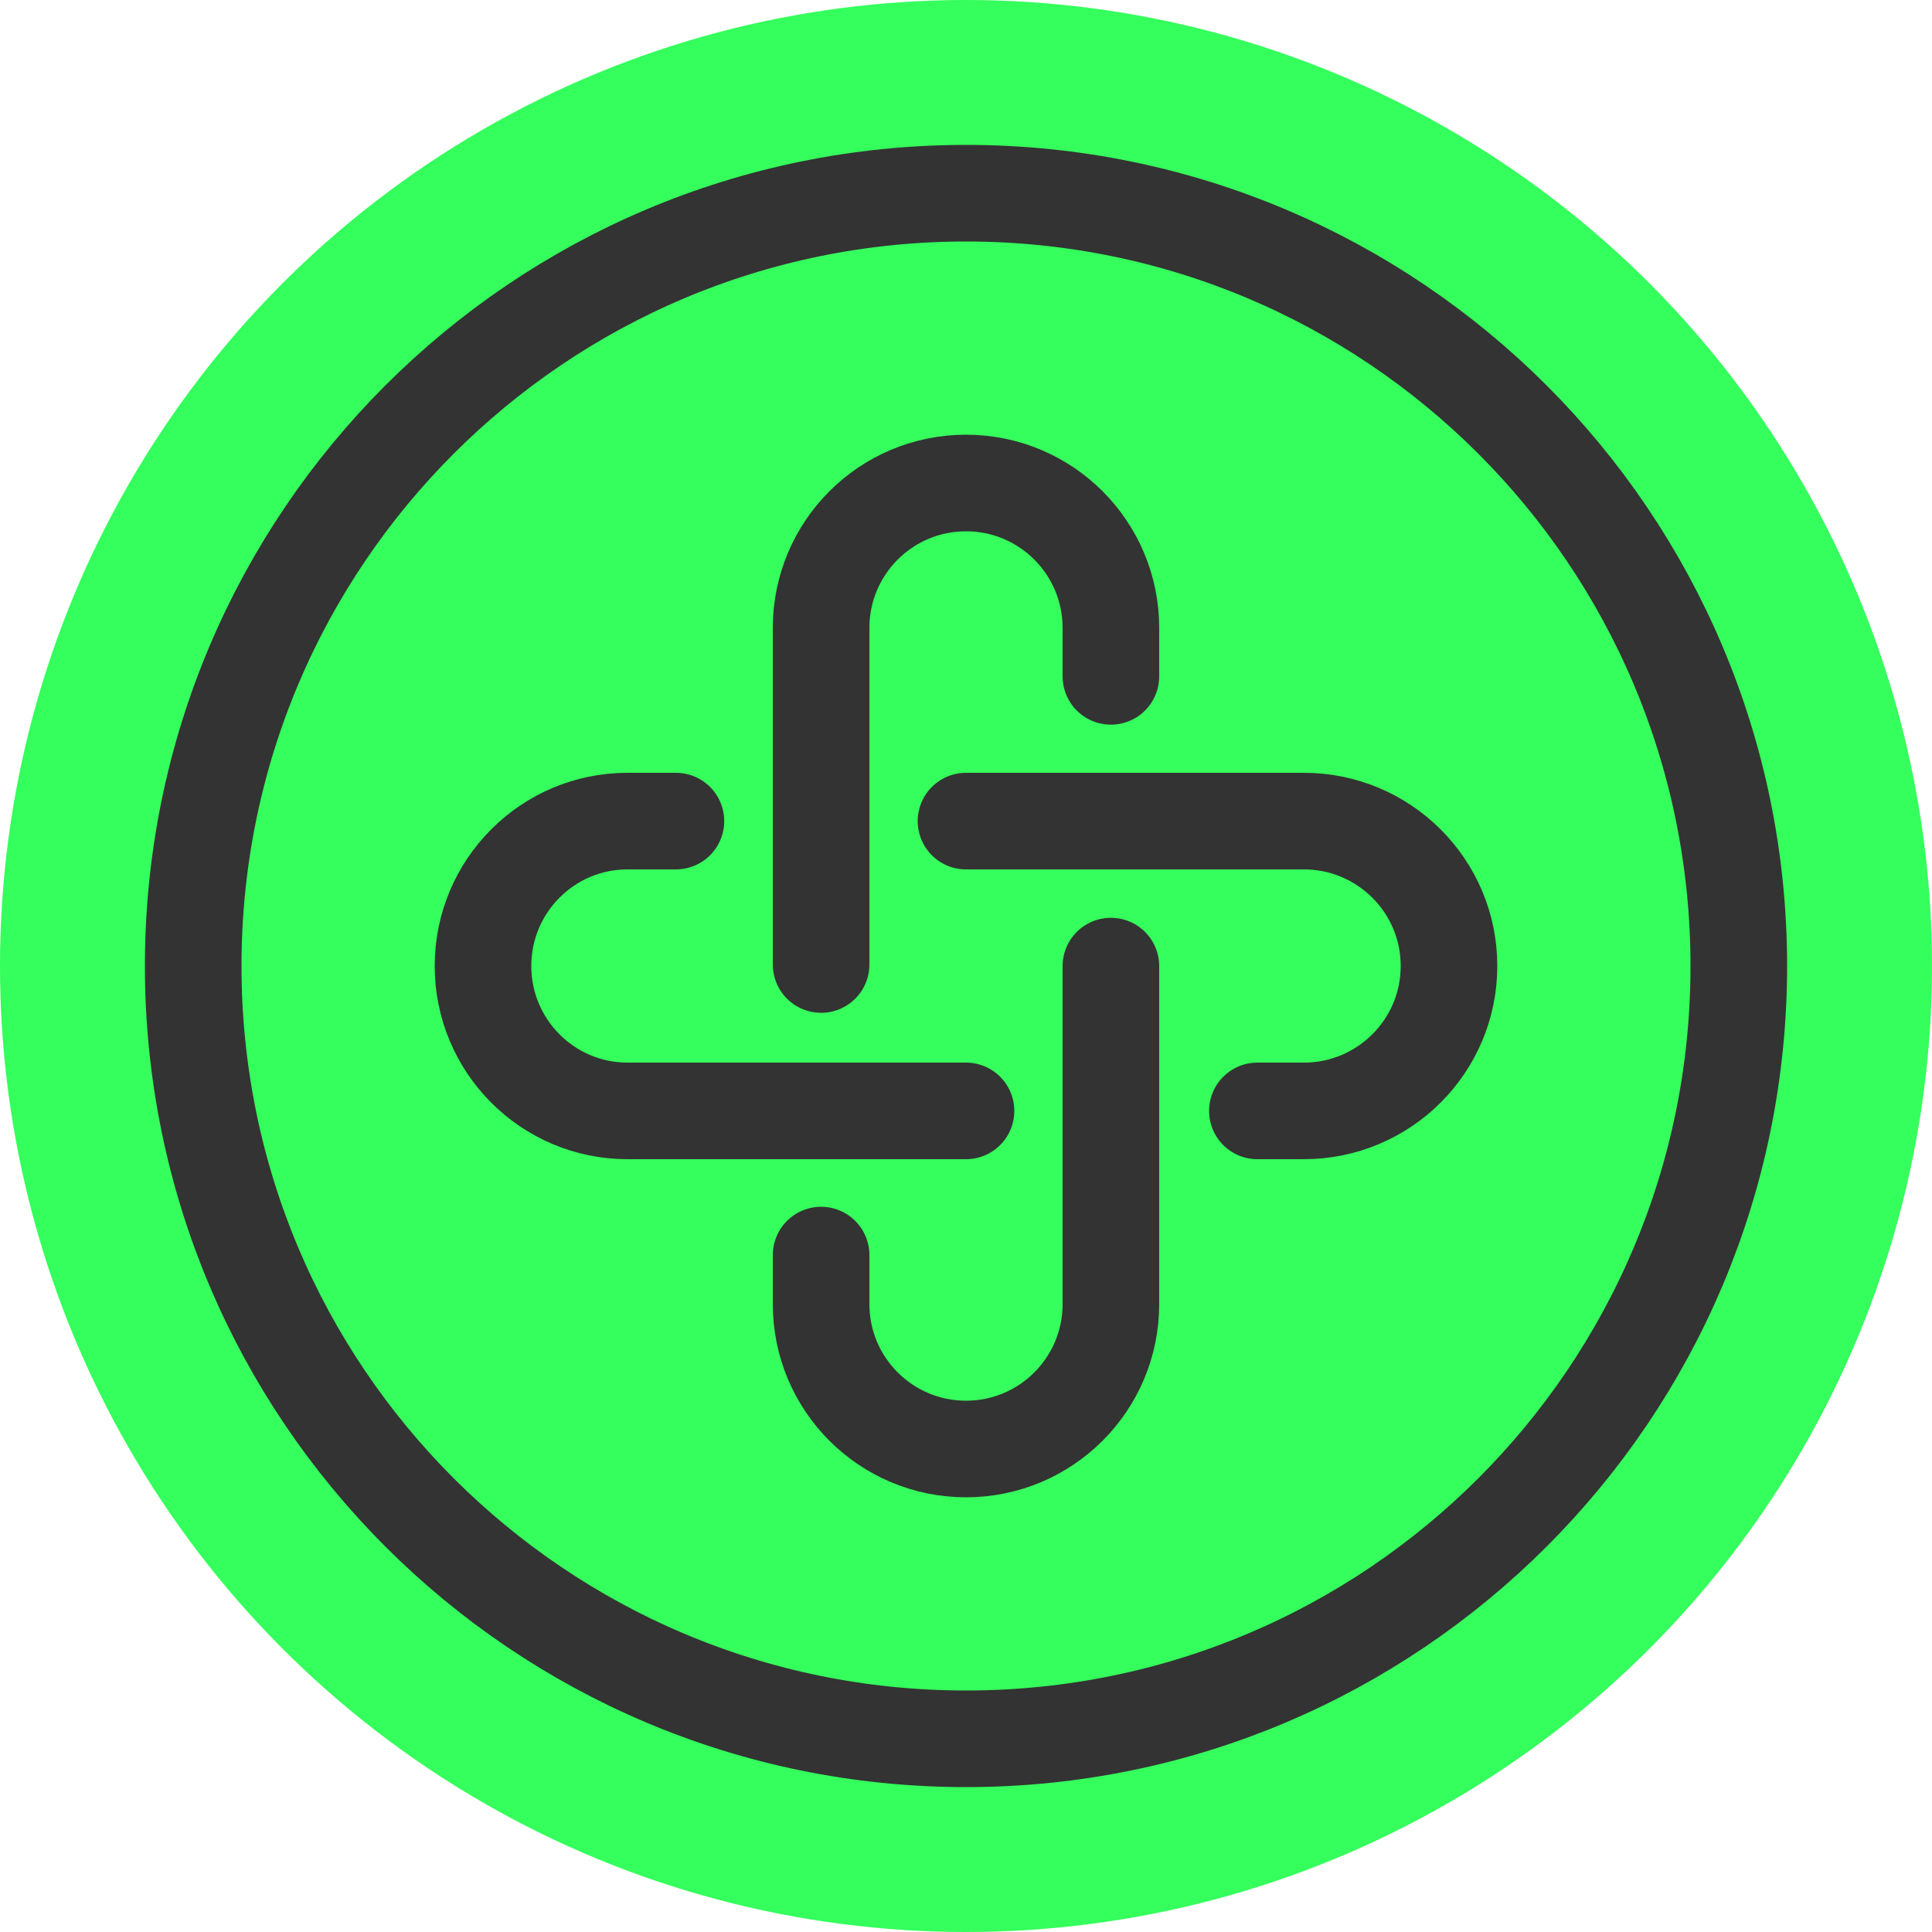
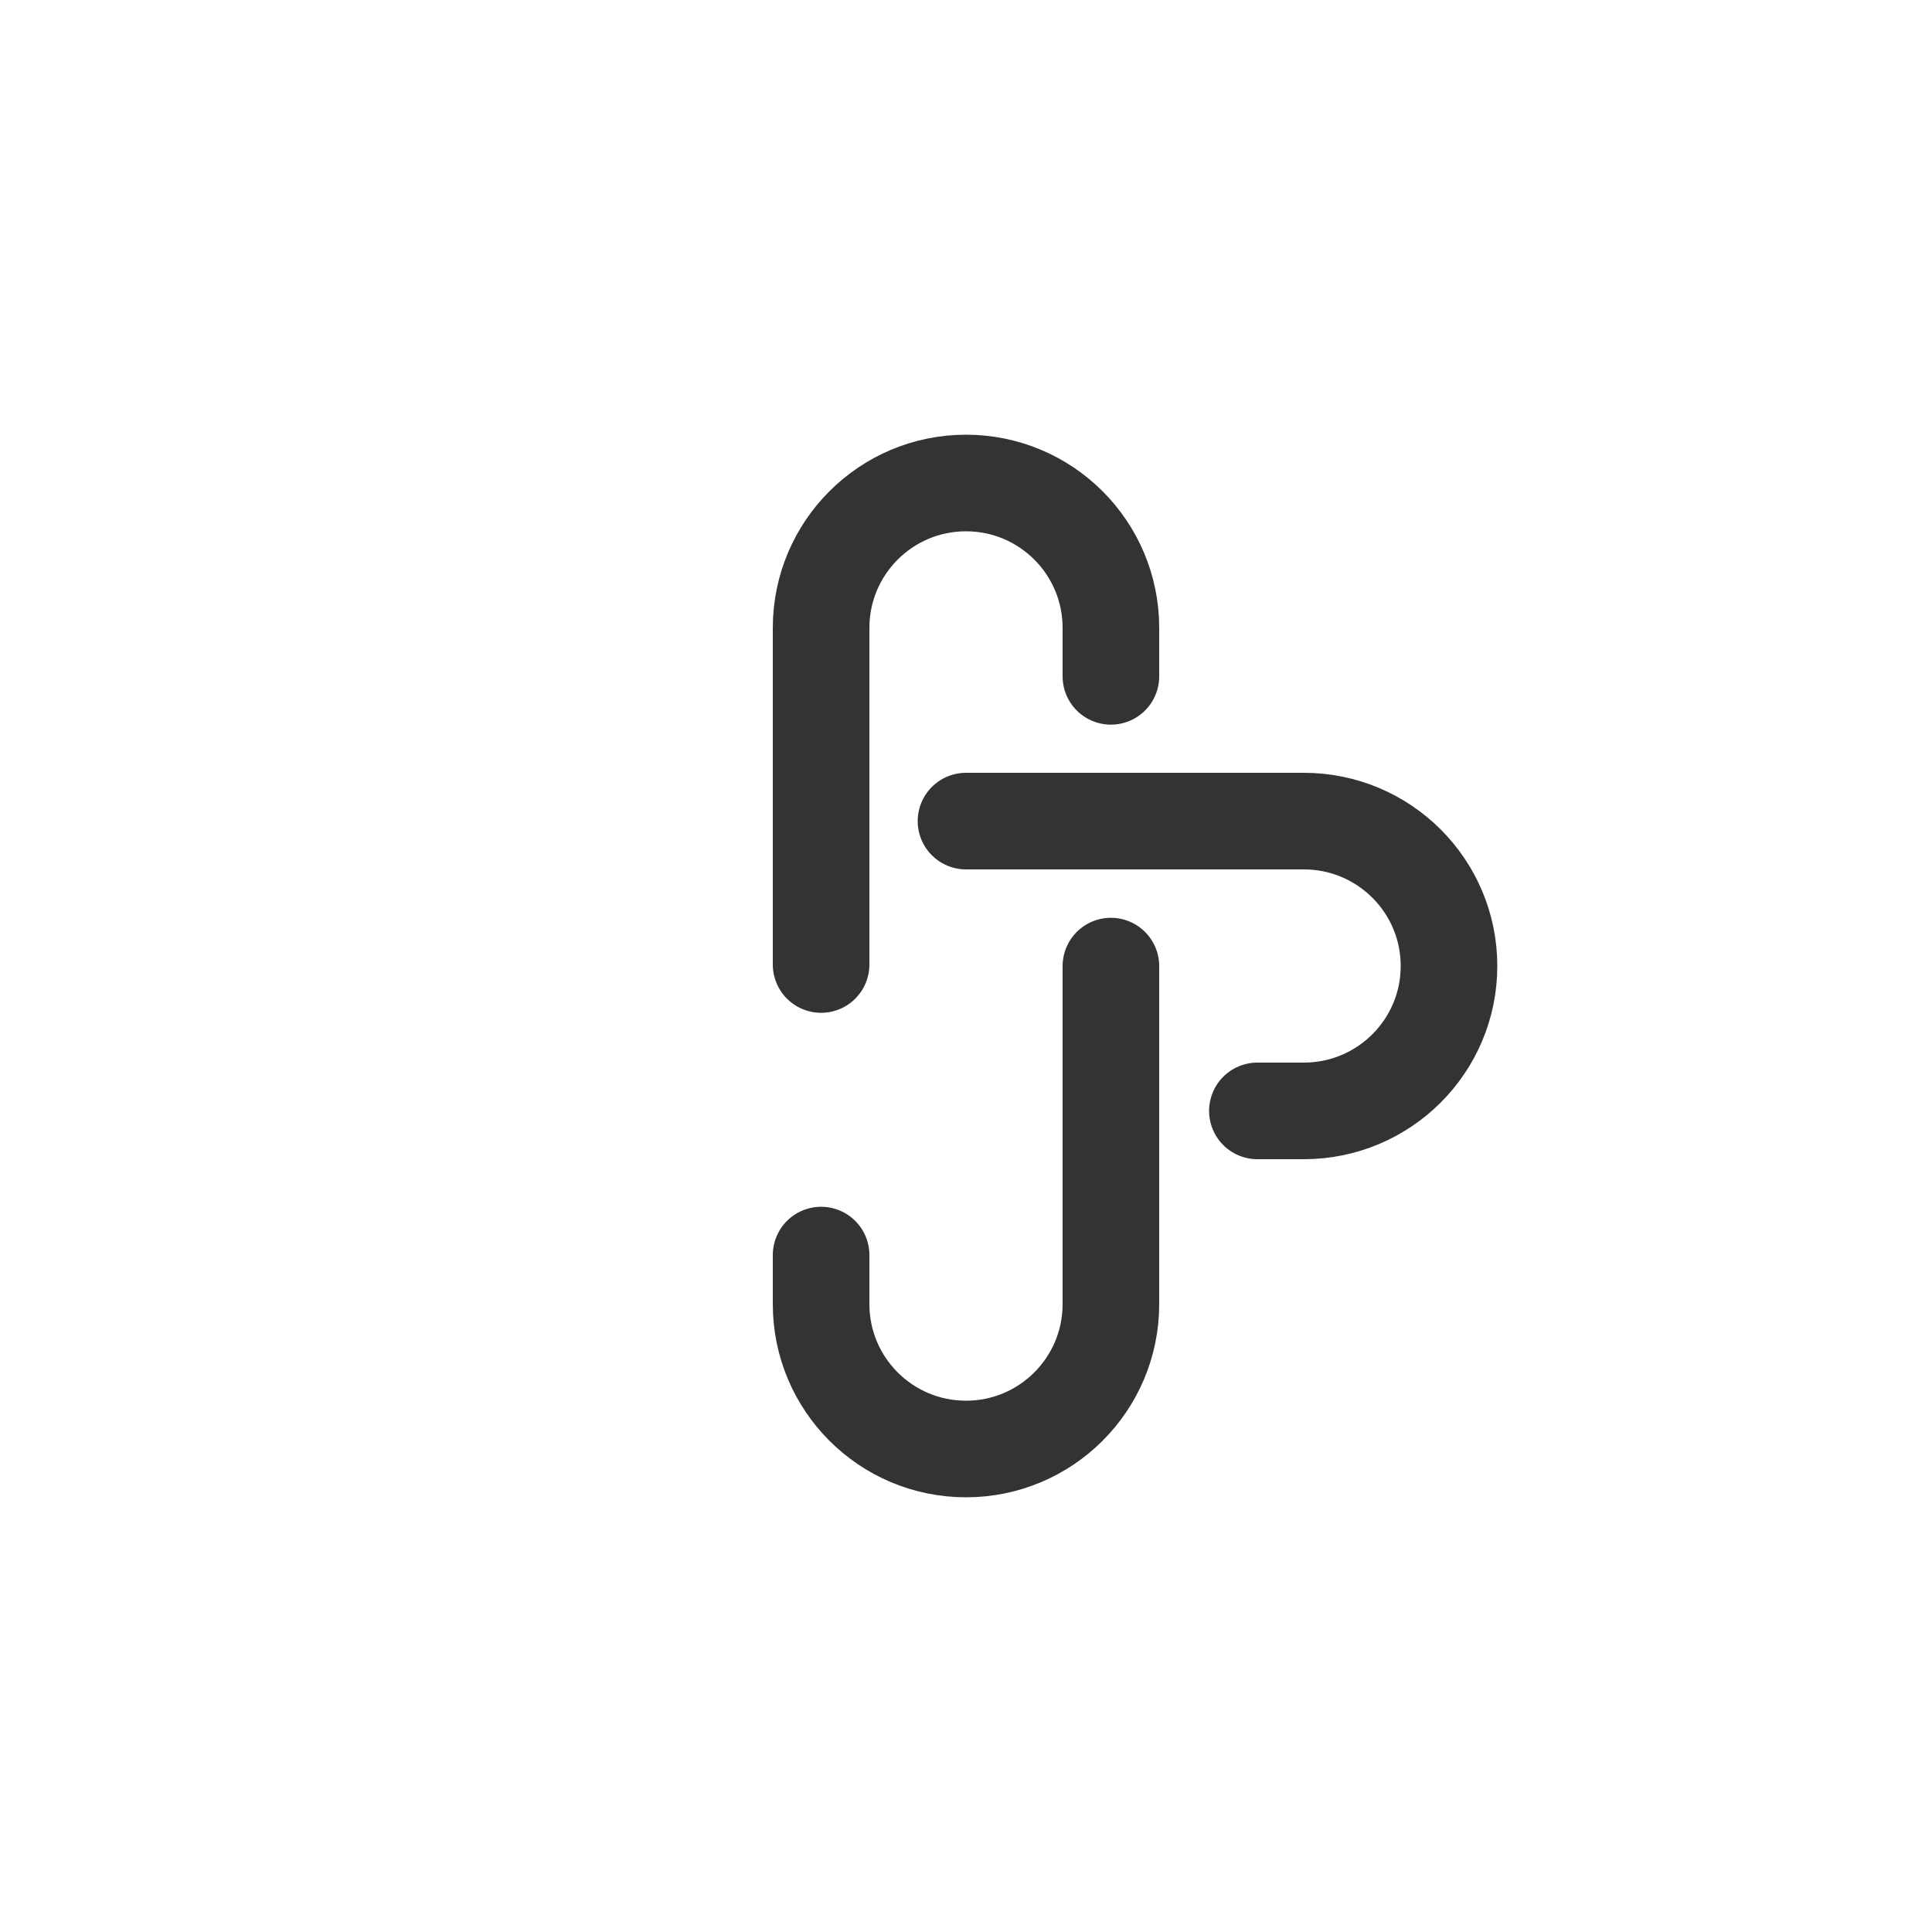
<svg xmlns="http://www.w3.org/2000/svg" width="40" height="40" viewBox="0 0 40 40" fill="none">
-   <circle cx="20" cy="20" r="20" fill="#34FF5C" />
-   <path d="M20 36C28.837 36 36 28.837 36 20C36 11.163 28.837 4 20 4C11.163 4 4 11.163 4 20C4 28.837 11.163 36 20 36Z" stroke="#333333" stroke-width="2" stroke-linejoin="round" />
  <path d="M17 19.969V13C17 11.343 18.343 10 20 10C21.657 10 23 11.343 23 13V14.003" stroke="#333333" stroke-width="2" stroke-linecap="round" />
  <path d="M23 20.002V27C23 28.657 21.657 30 20 30C18.343 30 17 28.657 17 27V25.985" stroke="#333333" stroke-width="2" stroke-linecap="round" />
-   <path d="M20 23H12.992C11.34 23 10 21.657 10 20C10 18.343 11.34 17 12.992 17H13.994" stroke="#333333" stroke-width="2" stroke-linecap="round" />
  <path d="M20 17H26.994C28.654 17 30 18.343 30 20C30 21.657 28.654 23 26.994 23H26.033" stroke="#333333" stroke-width="2" stroke-linecap="round" />
</svg>